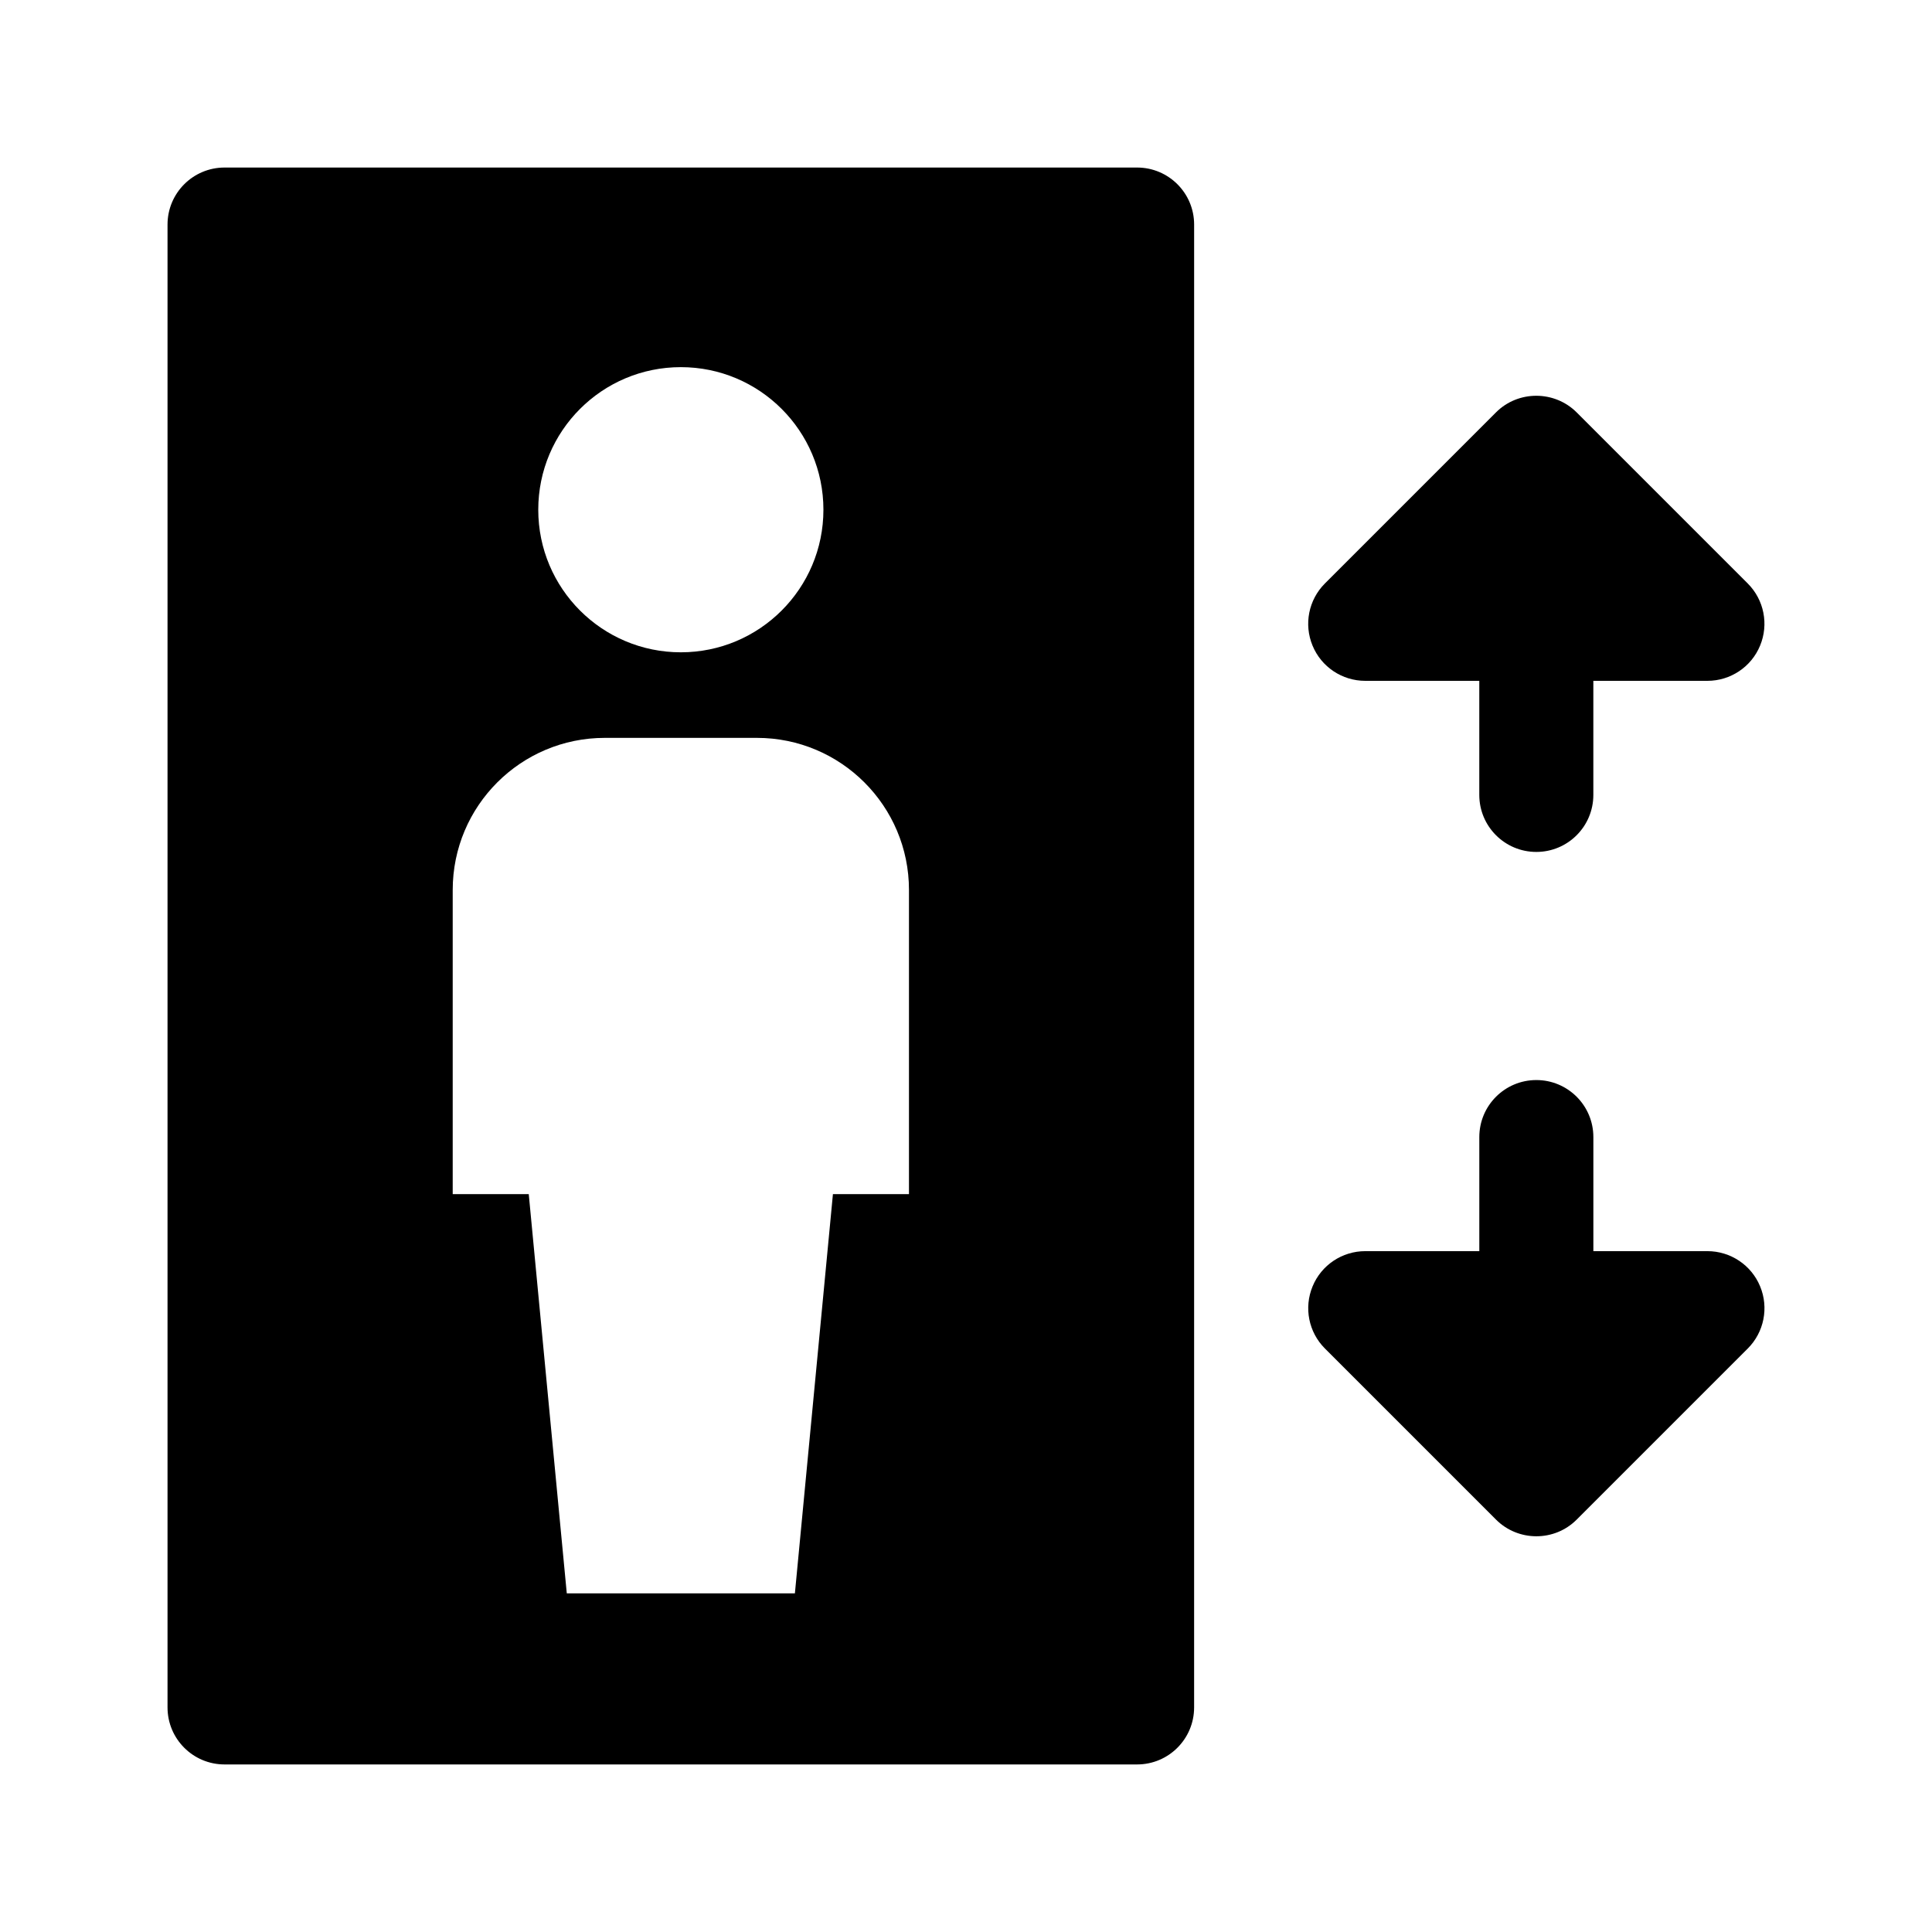
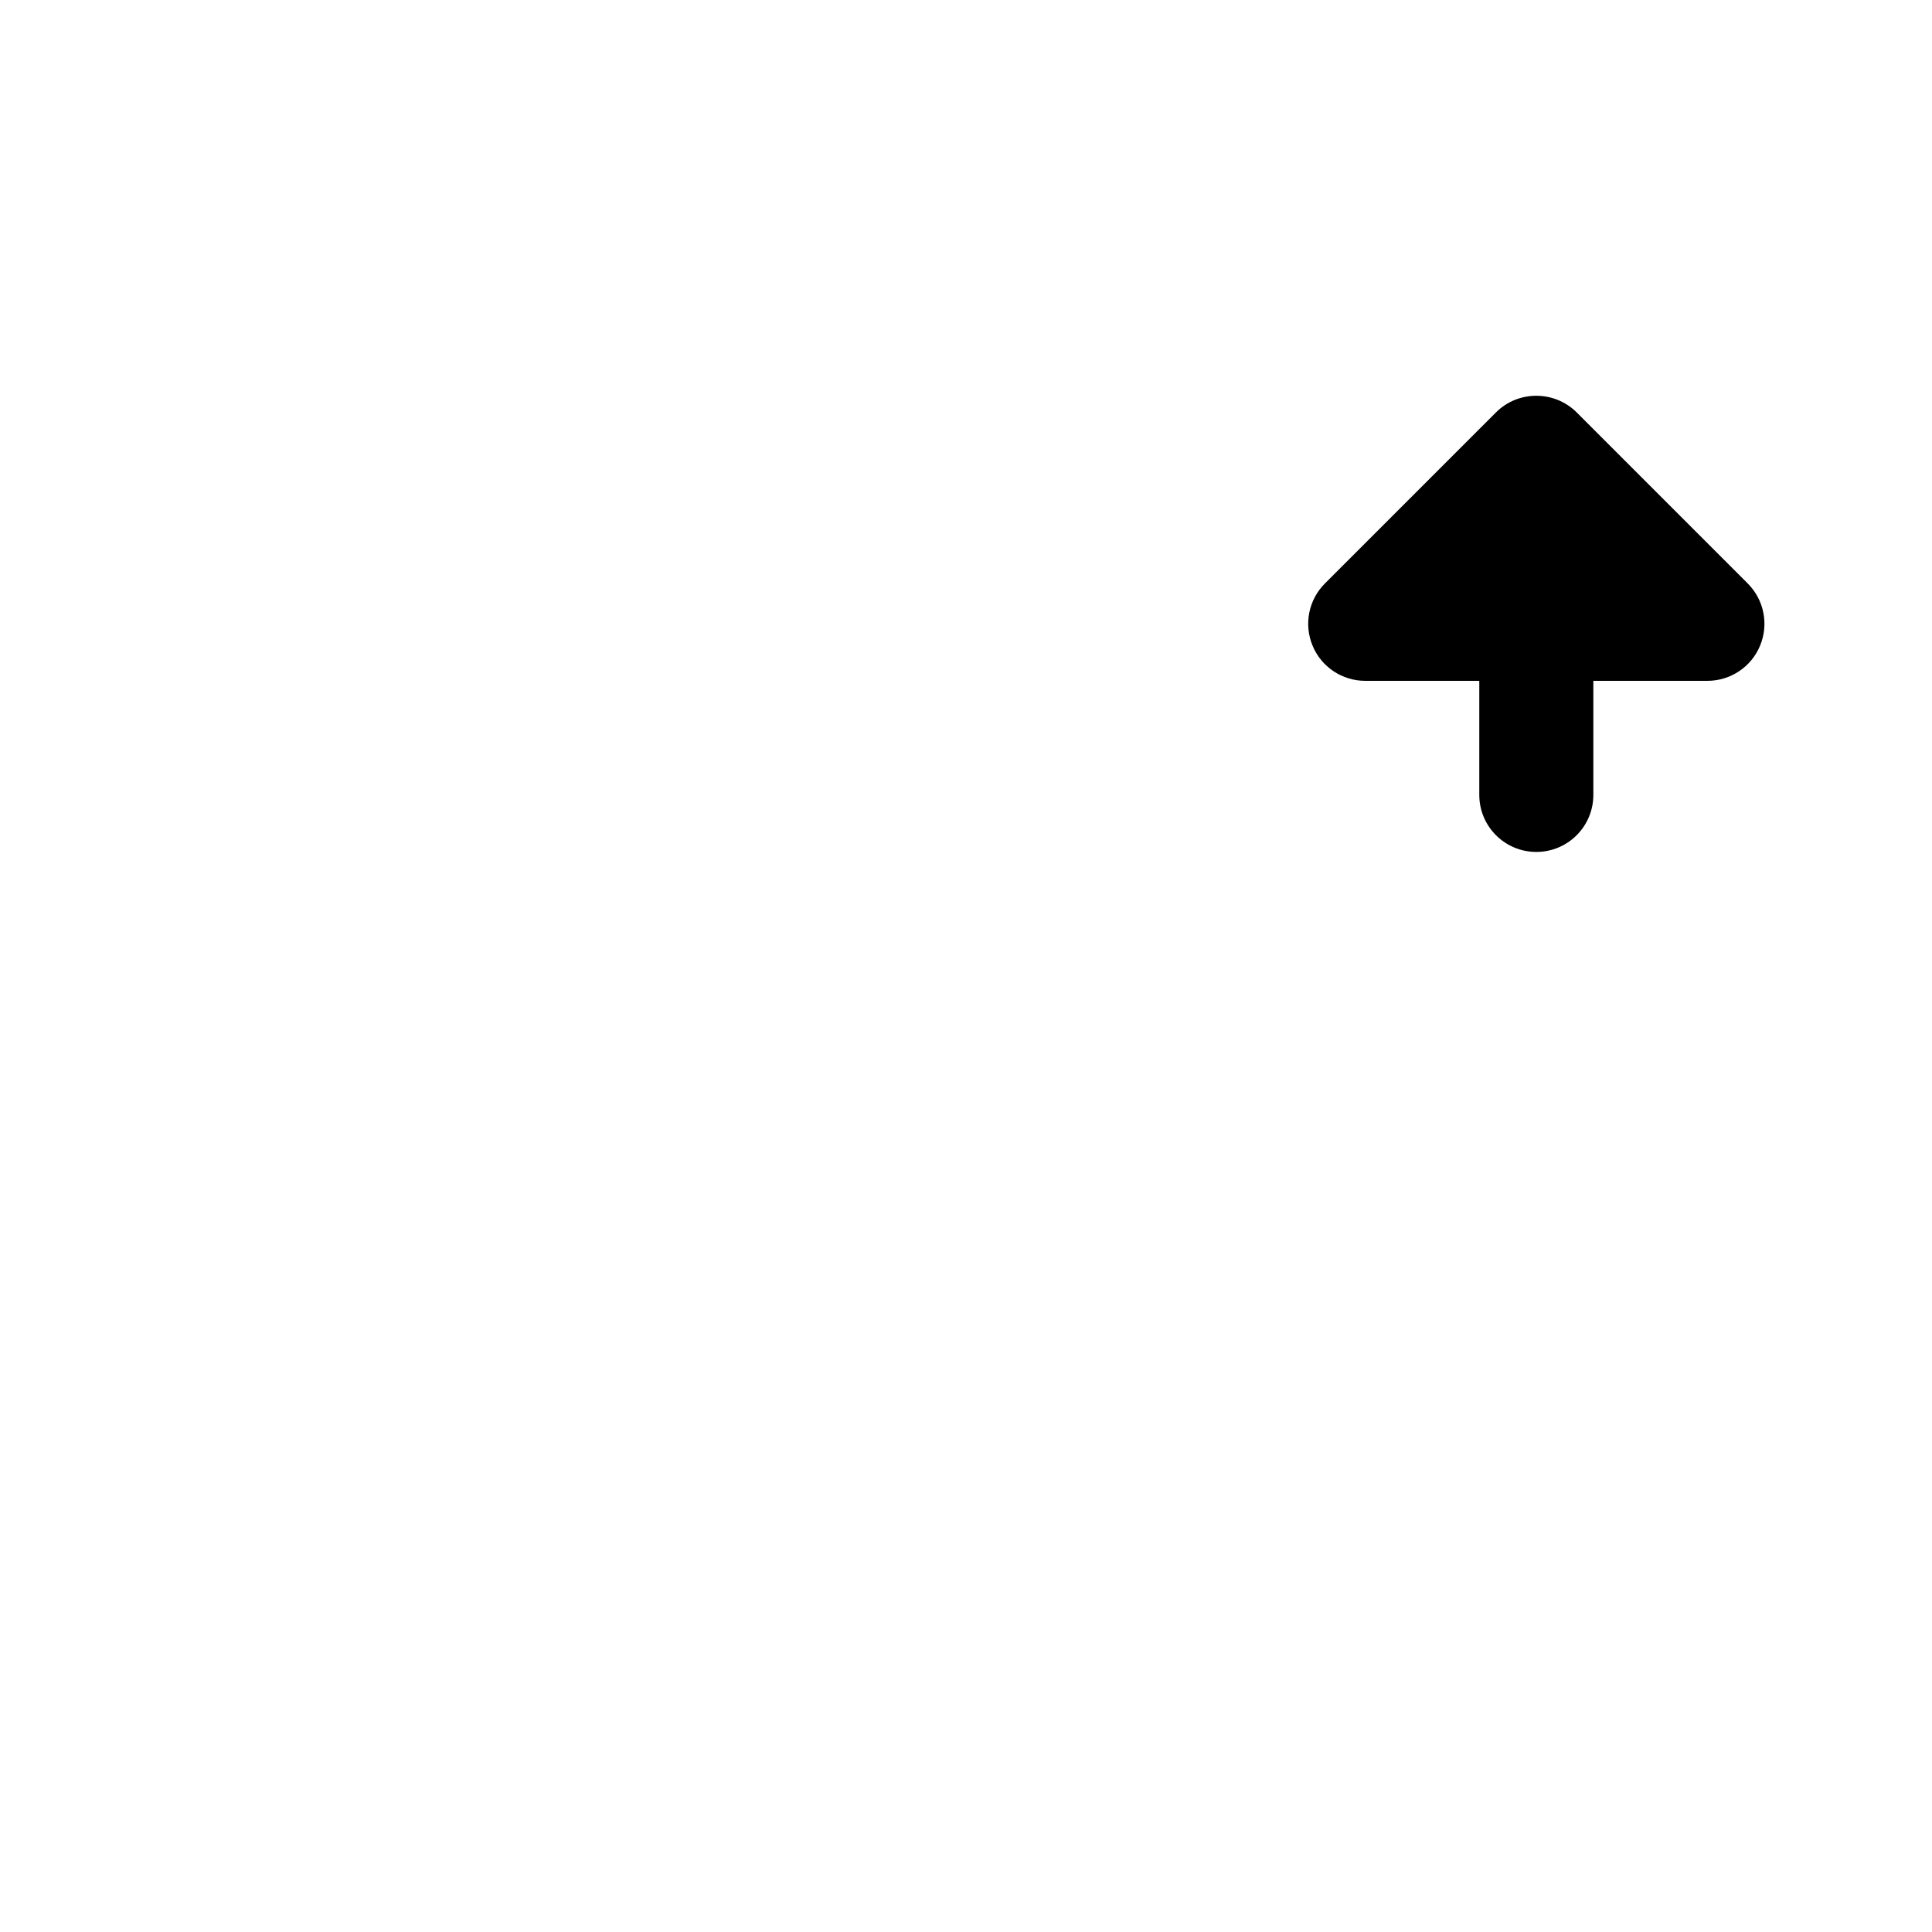
<svg xmlns="http://www.w3.org/2000/svg" fill="#000000" width="800px" height="800px" version="1.1" viewBox="144 144 512 512">
  <g>
-     <path d="m445.34 188.4h-241.83c-8.348 0-15.113 6.766-15.113 15.113v392.97c0 8.348 6.766 15.113 15.113 15.113h241.83c8.348 0 15.113-6.766 15.113-15.113l0.004-392.97c0-8.348-6.766-15.113-15.117-15.113zm-120.91 52.898c20.867 0 37.785 16.918 37.785 37.785 0 20.867-16.918 37.785-37.785 37.785-20.867 0-37.785-16.918-37.785-37.785 0-20.867 16.918-37.785 37.785-37.785zm60.457 219.16h-20.152l-10.078 105.8-60.453-0.004-10.078-105.8h-20.152v-80.605c0-22.258 18.047-40.305 40.305-40.305h40.305c22.258 0 40.305 18.047 40.305 40.305z" />
-     <path d="m610.45 484.9c2.348 5.652 1.047 12.148-3.273 16.473l-45.328 45.328c-5.934 5.949-15.559 5.856-21.398 0l-45.328-45.328c-4.324-4.324-5.621-10.816-3.273-16.473 2.32-5.648 7.844-9.332 13.953-9.332h30.23v-30.23c0-8.348 6.762-15.113 15.113-15.113s15.113 6.766 15.113 15.113v30.23h30.23c6.109 0 11.633 3.684 13.961 9.332z" />
    <path d="m491.84 315.1c-2.348-5.652-1.047-12.148 3.273-16.473l45.328-45.328c5.91-5.926 15.562-5.848 21.398 0l45.328 45.328c4.324 4.324 5.621 10.816 3.273 16.473-2.324 5.648-7.848 9.328-13.957 9.328h-30.23v30.23c0 8.348-6.762 15.113-15.113 15.113s-15.113-6.766-15.113-15.113v-30.23h-30.23c-6.109 0-11.633-3.68-13.957-9.328z" />
  </g>
</svg>